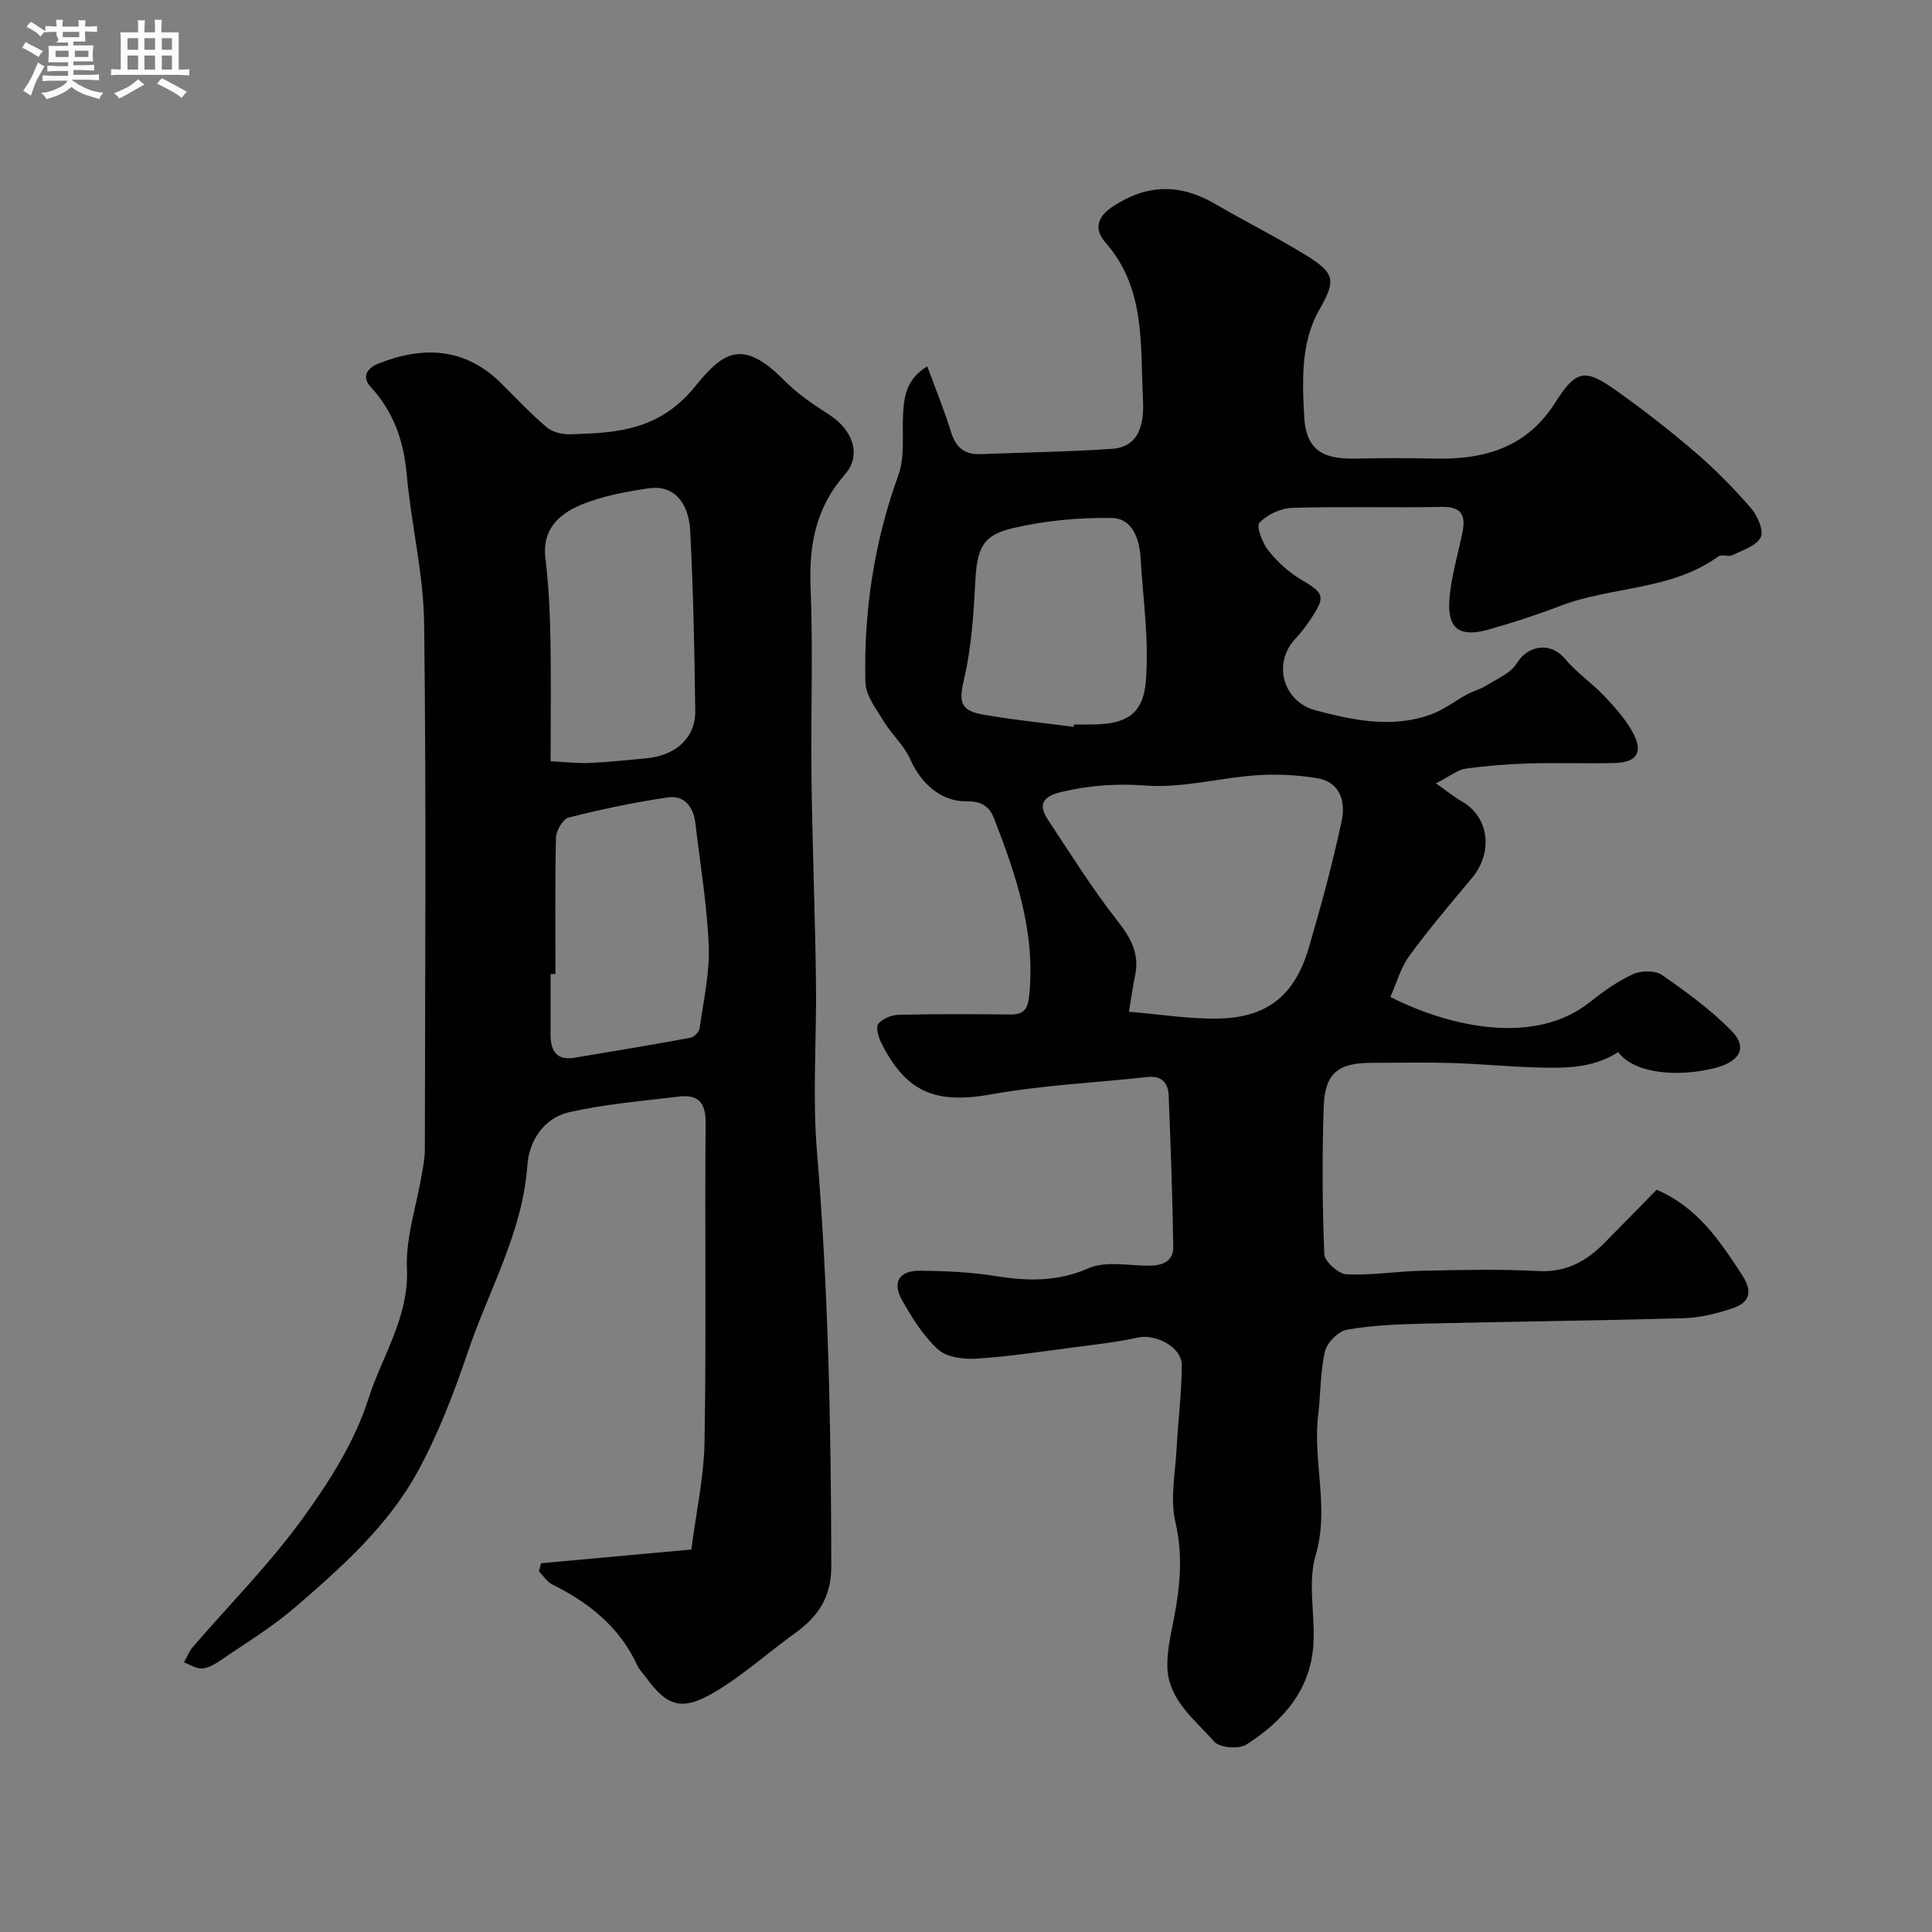
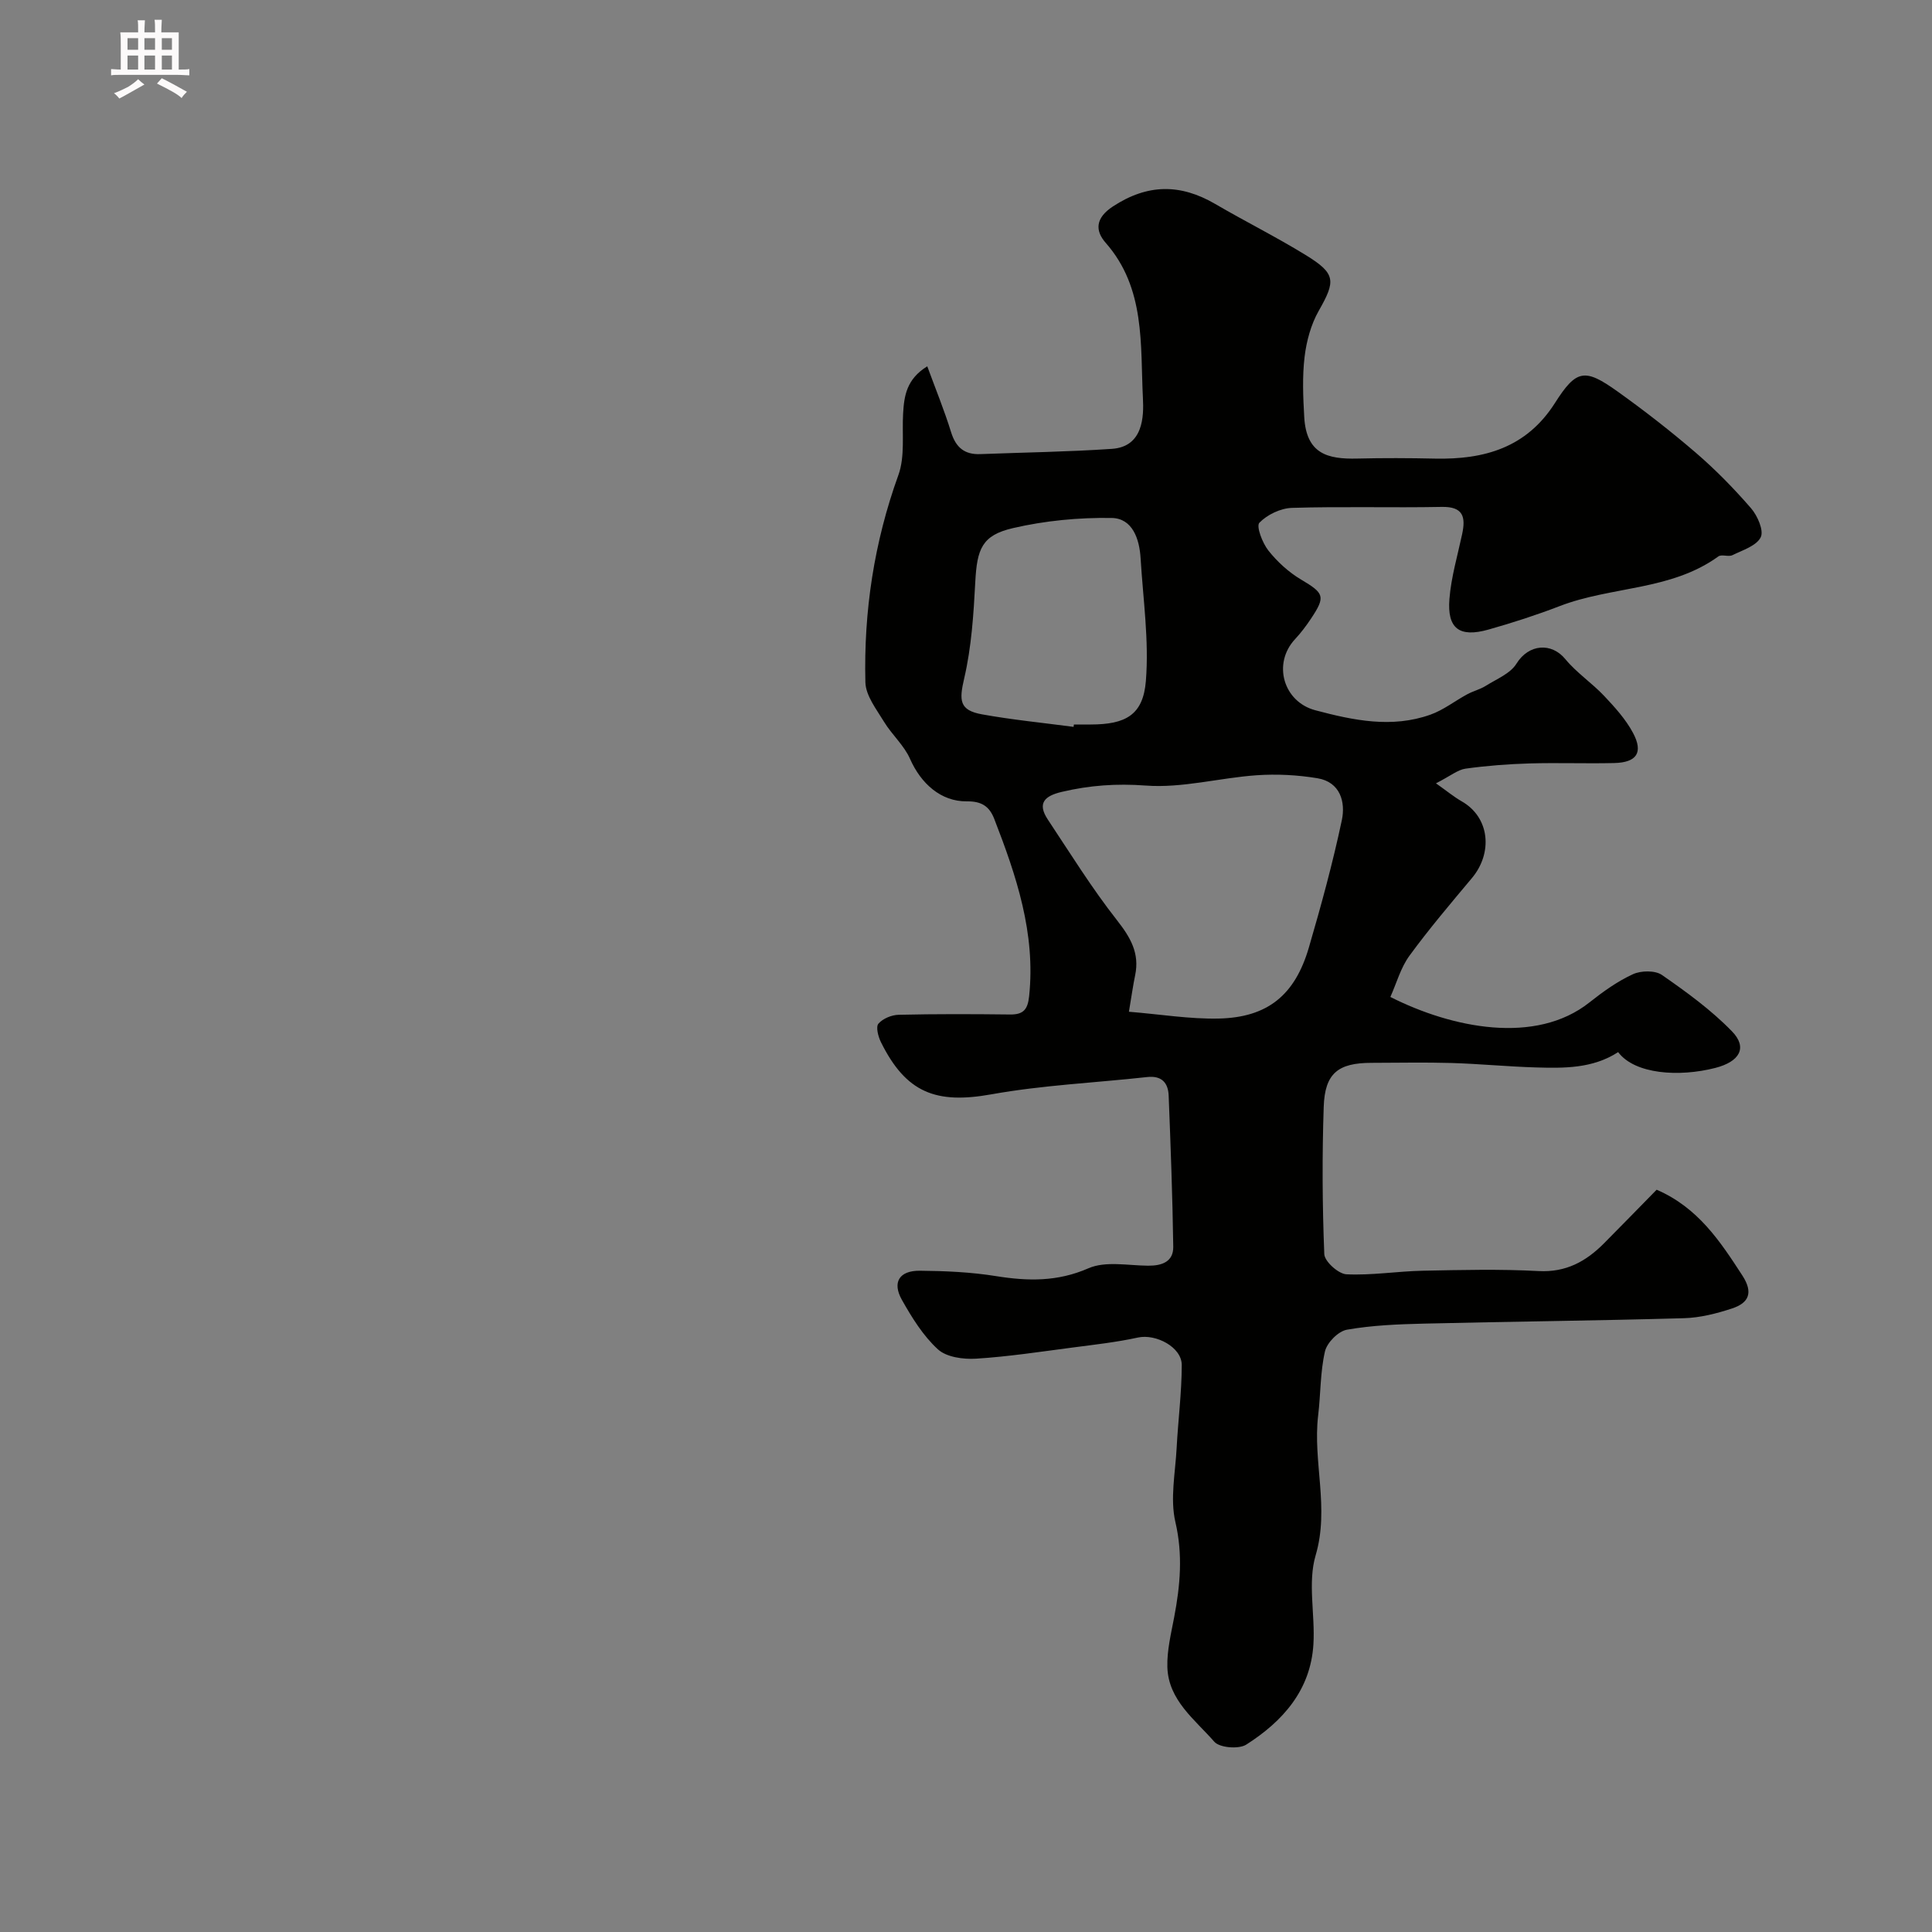
<svg xmlns="http://www.w3.org/2000/svg" enable-background="new 0 0 400 400" viewBox="0 0 400 400">
  <rect x="0" y="0" width="400" height="400" fill="#808080" stroke="none" />
-   <path d="m6.8 9.5c.6.3 1.3.7 2.1 1.1-.4.4-.7.8-.9 1.2-.7-.4-1.3-.8-1.8-1.1s-1.1-.6-1.6-.8c.2-.4.5-.8.7-1.2.4.2.8.5 1.5.8zm.9 6.9c-.3.6-.5 1.1-.7 1.7s-.4 1.1-.6 1.7c-.6-.4-1.1-.7-1.6-1 .7-1 1.2-1.8 1.5-2.4.3-.5.6-1.1.8-1.7.3-.6.5-1.2.8-1.8.3.3.8.6 1.3.8-.7 1.3-1.2 2.2-1.5 2.7zm.1-11c.4.3 1 .7 1.7 1.1-.5.2-.8.6-1.1 1.1-.5-.6-1-1-1.4-1.2s-.9-.6-1.5-.8c.2-.4.5-.7.9-1.1.5.3.9.6 1.4.9zm10.5 13.1c1 .4 2 .6 3.1.7-.4.4-.7.8-.8 1.3-.9-.2-1.9-.6-3-.9-1-.4-2-.9-2.8-1.6-.5.4-1.1.9-1.9 1.3s-1.9.9-3.3 1.2c-.1-.3-.5-.8-1.1-1.3 1 0 2.1-.3 3.2-.8 1.2-.5 1.9-1 2.3-1.7h-3.2c-.4 0-1 0-2 .1v-1.2c1 0 1.7.1 2 .1h3.3v-1h-2.3c-.2 0-.9 0-2 .1v-1.2c1.2 0 1.9.1 2 .1h2.3v-.8h-4.1c0-.7.1-1.2.1-1.6 0-.5 0-1.1-.1-1.8h4.1v-.7h-2.5c1-.6.1-1.1.1-1.6v-.6h-.5c-.4 0-1 0-1.8.1v-1.3c1.2 0 1.9.1 2.1.1h.2c0-.3 0-.8-.1-1.4h1.4c0 .6-.1 1-.1 1.4h3.4c0-.4 0-.8-.1-1.3h1.5c0 .4-.1.9-.1 1.3.7 0 1.5 0 2.5-.1v1.2c-1 0-1.8-.1-2.5-.1v.6c0 .3 0 .8.1 1.5h-2.5v.8h4.1c0 .7-.1 1.3-.1 1.8s0 1 .1 1.5h-4.1v.8h1.4c.8 0 1.8 0 2.9-.1v1.2c-1 0-1.9-.1-2.8-.1h-1.5v1h3.2c.3 0 1 0 2.1-.1v1.2c-1.1 0-1.8-.1-2.1-.1h-3.4l-.1.1c1.4 1 2.4 1.5 3.4 1.9zm-4.1-6.7v-1.3h-2.7v1.3zm2.2-4.1v-1.1h-3.4v1.1zm1.9 4.1v-1.3h-2.8v1.3z" fill="#fcfafa" />
  <path d="m37 6.7v2.3 5.4c1 0 1.8 0 2.2-.1v1.3c-.6 0-1.5-.1-2.5-.1h-11.9c-.7 0-1.3 0-1.8.1v-1.3c.5 0 1.1.1 2 .1v-5.2c0-1 0-1.8-.1-2.5h3.7c0-1.3 0-2.1-.1-2.5h1.5c0 .4-.1 1.3-.1 2.5h2.2c0-1.2 0-2.1-.1-2.6h1.5c0 .4-.1 1.3-.1 2.6zm-12.3 13.7c-.3-.4-.7-.8-1.1-1.1 1.1-.4 2.1-.9 2.9-1.3.8-.5 1.5-1 2.1-1.6.4.4.9.8 1.3 1.1-2.5 1.4-4.2 2.4-5.2 2.9zm3.9-10.1v-2.4h-2.2v2.4zm0 4.1v-2.9h-2.2v2.9zm3.5-4.1v-2.4h-2.2v2.4zm0 4.1v-2.9h-2.2v2.9zm.4 2.9 1-1.1c.6.3 1.4.7 2.5 1.3s2 1.1 2.7 1.5c-.4.4-.8.8-1.1 1.3-.8-.8-2.5-1.7-5.1-3zm3.1-7v-2.4h-2.1v2.4zm0 4.1v-2.9h-2.1v2.9z" fill="#fcfafa" />
  <g fill="#010100">
    <path d="m342.99 246.32c8.58 3.71 13.16 10.69 17.76 17.78 2.31 3.57 1.29 5.67-2.14 6.8-3.22 1.06-6.64 1.93-10 2.02-17.93.51-35.86.69-53.8 1.12-5.33.13-10.71.34-15.94 1.26-1.79.31-4.13 2.68-4.55 4.49-.99 4.3-.88 8.84-1.41 13.26-1.14 9.6 2.38 19.13-.52 28.96-1.68 5.68-.09 12.26-.46 18.4-.57 9.51-6.34 15.97-13.9 20.79-1.55.99-5.52.66-6.62-.59-4.01-4.59-9.51-8.59-9.72-15.44-.1-3.43.76-6.92 1.41-10.34 1.25-6.57 1.83-12.93.25-19.72-1.12-4.82-.01-10.19.26-15.31.3-5.73 1.05-11.45 1.06-17.18.01-3.71-5.35-6.5-9.06-5.7-4.45.97-9.01 1.48-13.53 2.07-6.66.87-13.32 1.89-20.01 2.31-2.64.16-6.12-.31-7.89-1.94-3.06-2.8-5.38-6.56-7.45-10.23-2.06-3.66-.54-6.08 3.73-6.04 5.27.05 10.59.28 15.78 1.12 6.59 1.05 12.69 1.18 19.12-1.63 3.53-1.54 8.19-.56 12.35-.53 2.86.02 5.24-.82 5.2-3.93-.15-10.43-.54-20.85-.95-31.27-.1-2.66-1.43-4.19-4.44-3.86-10.76 1.19-21.64 1.67-32.27 3.58-11.44 2.05-17.66-.29-22.87-10.82-.56-1.14-1.08-3.15-.51-3.81.92-1.06 2.73-1.81 4.19-1.84 7.69-.18 15.38-.15 23.07-.06 2.74.03 3.65-1.02 3.94-3.78 1.37-13.03-2.64-24.92-7.23-36.74-1.02-2.62-2.67-3.64-5.65-3.61-5.38.07-9.53-3.69-11.78-8.8-1.23-2.8-3.76-5-5.38-7.67-1.57-2.59-3.79-5.41-3.86-8.18-.36-14.67 1.8-28.98 6.83-42.9 1.4-3.87.73-8.49.98-12.76.21-3.62.69-7.1 5-9.76 1.74 4.74 3.54 9.13 4.94 13.66.98 3.15 2.78 4.64 6.02 4.52 9.1-.35 18.21-.47 27.28-1.09 6.53-.45 6.6-6.8 6.41-10.49-.56-11.06.57-22.76-7.72-32.18-2.17-2.47-2.18-5.1 1.51-7.52 7.18-4.7 13.96-4.72 21.18-.51 6.18 3.61 12.6 6.81 18.69 10.55 6.32 3.88 6.28 5.35 2.74 11.57-1.61 2.83-2.54 6.28-2.93 9.54-.49 4.11-.31 8.33-.07 12.48.44 7.56 4.77 8.73 11.01 8.57 5.36-.13 10.72-.11 16.08.01 10.18.21 18.92-2.24 24.82-11.52 4.44-6.98 6.17-7.22 12.94-2.39 5.59 3.99 11.03 8.23 16.24 12.71 4.08 3.51 7.88 7.4 11.41 11.47 1.34 1.55 2.69 4.63 2.01 6.01-.88 1.78-3.74 2.67-5.86 3.71-.82.4-2.24-.23-2.91.26-9.81 7.11-22.11 6.15-32.84 10.28-4.83 1.86-9.78 3.46-14.77 4.87-6.01 1.69-8.57-.2-8.07-6.36.36-4.51 1.68-8.95 2.63-13.4.76-3.55.25-5.73-4.23-5.64-10.33.2-20.67-.12-30.99.2-2.36.07-5.14 1.4-6.76 3.08-.69.72.63 4.2 1.87 5.76 1.85 2.33 4.2 4.48 6.76 6 4.76 2.83 5.14 3.47 2.06 8.09-.99 1.49-2.09 2.95-3.31 4.26-4.7 5.05-2.41 12.96 4.2 14.71 7.9 2.1 15.84 3.76 23.84.91 2.7-.96 5.06-2.84 7.62-4.22 1.24-.67 2.67-1.01 3.86-1.76 2.22-1.4 5.06-2.52 6.33-4.58 2.55-4.11 7.27-4.41 10.12-.93 2.33 2.83 5.52 4.94 8.05 7.63 2.21 2.34 4.46 4.83 5.96 7.64 2.17 4.07.77 6.13-3.89 6.24-5.83.14-11.67-.09-17.5.08-4.44.13-8.89.47-13.28 1.08-1.6.22-3.06 1.47-6.13 3.04 2.35 1.66 3.74 2.82 5.3 3.71 5.91 3.36 6.47 10.74 2.15 15.9-4.42 5.28-8.89 10.54-12.95 16.1-1.81 2.48-2.66 5.67-3.94 8.52 12.81 6.48 30.11 9.95 41.22 1.13 2.8-2.22 5.78-4.36 9-5.84 1.68-.77 4.6-.82 6.01.16 5.09 3.53 10.19 7.24 14.49 11.66 3.29 3.38 1.6 6.28-3.44 7.58-7.5 1.93-16.68 1.32-20.12-3.27-5.28 3.42-11.19 3.34-17.06 3.17-5.83-.17-11.65-.75-17.48-.92-5.49-.16-11-.04-16.5-.03-6.94 0-9.69 2.15-9.92 9.12-.34 10.15-.29 20.34.12 30.48.06 1.52 2.92 4.1 4.59 4.18 5.24.25 10.52-.63 15.79-.74 8-.16 16.01-.36 23.99.07 5.68.3 9.81-1.99 13.54-5.74 3.68-3.71 7.28-7.41 10.9-11.1zm-109.26-36.85c6.61.54 12.61 1.54 18.59 1.41 10.09-.22 15.78-4.83 18.66-14.68 2.55-8.72 4.95-17.5 6.83-26.38.8-3.77-.32-7.9-5.03-8.69-4.14-.69-8.45-.91-12.64-.62-7.67.54-15.39 2.7-22.94 2.13-6.05-.45-11.62-.05-17.37 1.31-3.5.82-5.16 2.31-2.89 5.73 4.66 7.02 9.12 14.22 14.32 20.84 2.8 3.57 4.71 6.84 3.76 11.39-.43 2.07-.72 4.16-1.29 7.56zm-11.46-58.98c.02-.16.04-.33.07-.49h3.49c7.2-.01 10.84-1.95 11.41-9 .68-8.39-.58-16.94-1.09-25.41-.24-4.02-1.68-8.28-6-8.35-6.81-.11-13.8.56-20.43 2.1-6.43 1.49-7.44 4.31-7.8 11.16-.35 6.66-.78 13.43-2.28 19.89-1.08 4.63-1.06 6.65 3.68 7.51 6.27 1.13 12.63 1.75 18.95 2.59z" />
-     <path d="m112.02 323.65c10.17-.93 20.33-1.85 31.11-2.84.97-7.54 2.61-14.95 2.74-22.39.37-21.99.03-43.99.22-65.98.04-4.21-1.6-5.87-5.45-5.41-7.62.91-15.33 1.55-22.8 3.24-5.22 1.18-8.29 5.9-8.65 10.96-.98 13.88-7.93 25.74-12.25 38.47-2.91 8.58-6.18 17.18-10.52 25.08-6.19 11.26-15.84 19.83-25.48 28.13-4.68 4.03-10.05 7.26-15.16 10.77-1.18.81-2.57 1.66-3.92 1.76-1.21.1-2.5-.8-3.76-1.26.59-1.05 1.01-2.24 1.78-3.14 7.52-8.73 15.71-16.97 22.48-26.25 5.63-7.72 11.05-16.19 13.91-25.17 2.82-8.84 8.43-16.88 7.98-27-.28-6.37 1.96-12.85 3.04-19.29.3-1.77.67-3.56.67-5.35.04-36.33.31-72.66-.15-108.98-.13-10.25-2.68-20.44-3.6-30.7-.62-6.97-2.68-13-7.46-18.19-1.97-2.14-.71-3.93 1.68-4.87 9.24-3.63 17.86-3.29 25.33 4.11 3.13 3.1 6.14 6.33 9.5 9.17 1.2 1.01 3.26 1.45 4.9 1.39 4.1-.14 8.29-.27 12.24-1.24 5.4-1.32 9.75-3.99 13.58-8.74 5.93-7.35 9.94-9.71 18.38-1.18 2.73 2.76 6.05 5.03 9.35 7.13 4.72 3.01 6.8 8.27 3.25 12.31-6.15 7.01-7.5 14.76-7.13 23.7.53 13.01.01 26.06.18 39.1.18 14.1.74 28.2.93 42.3.16 11.7-.76 23.47.2 35.09 2.36 28.61 2.93 57.24 2.97 85.91.01 6.4-2.72 10.39-7.49 13.83-5.57 4.01-10.72 8.68-16.59 12.17-6.68 3.97-9.79 3.21-14.32-3.04-.57-.79-1.33-1.5-1.73-2.37-3.65-7.98-10.01-13.05-17.66-16.85-1.1-.54-1.84-1.79-2.75-2.72.17-.55.31-1.11.45-1.66zm1.98-166.04c2.95.14 5.53.46 8.09.35 3.93-.17 7.84-.61 11.76-.97 6.08-.57 10.15-4.23 10.09-9.79-.14-12.39-.41-24.79-1.03-37.17-.31-6.34-3.67-9.67-8.62-8.93-4.79.72-9.71 1.6-14.12 3.47s-7.98 5.06-7.25 10.99c.66 5.38.92 10.82 1.03 16.24.17 8.16.05 16.33.05 25.81zm1 44.06c-.33 0-.67 0-1-.01 0 4.16.02 8.32-.01 12.48-.02 3.35 1.16 5.48 4.95 4.85 8.03-1.33 16.06-2.67 24.07-4.15.74-.14 1.75-1.23 1.85-2 .79-5.66 2.09-11.37 1.87-17.02-.33-8.46-1.77-16.88-2.75-25.32-.39-3.4-2.24-5.9-5.7-5.4-6.9.99-13.75 2.45-20.51 4.15-1.2.3-2.63 2.7-2.66 4.16-.22 9.42-.11 18.84-.11 28.26z" />
  </g>
</svg>